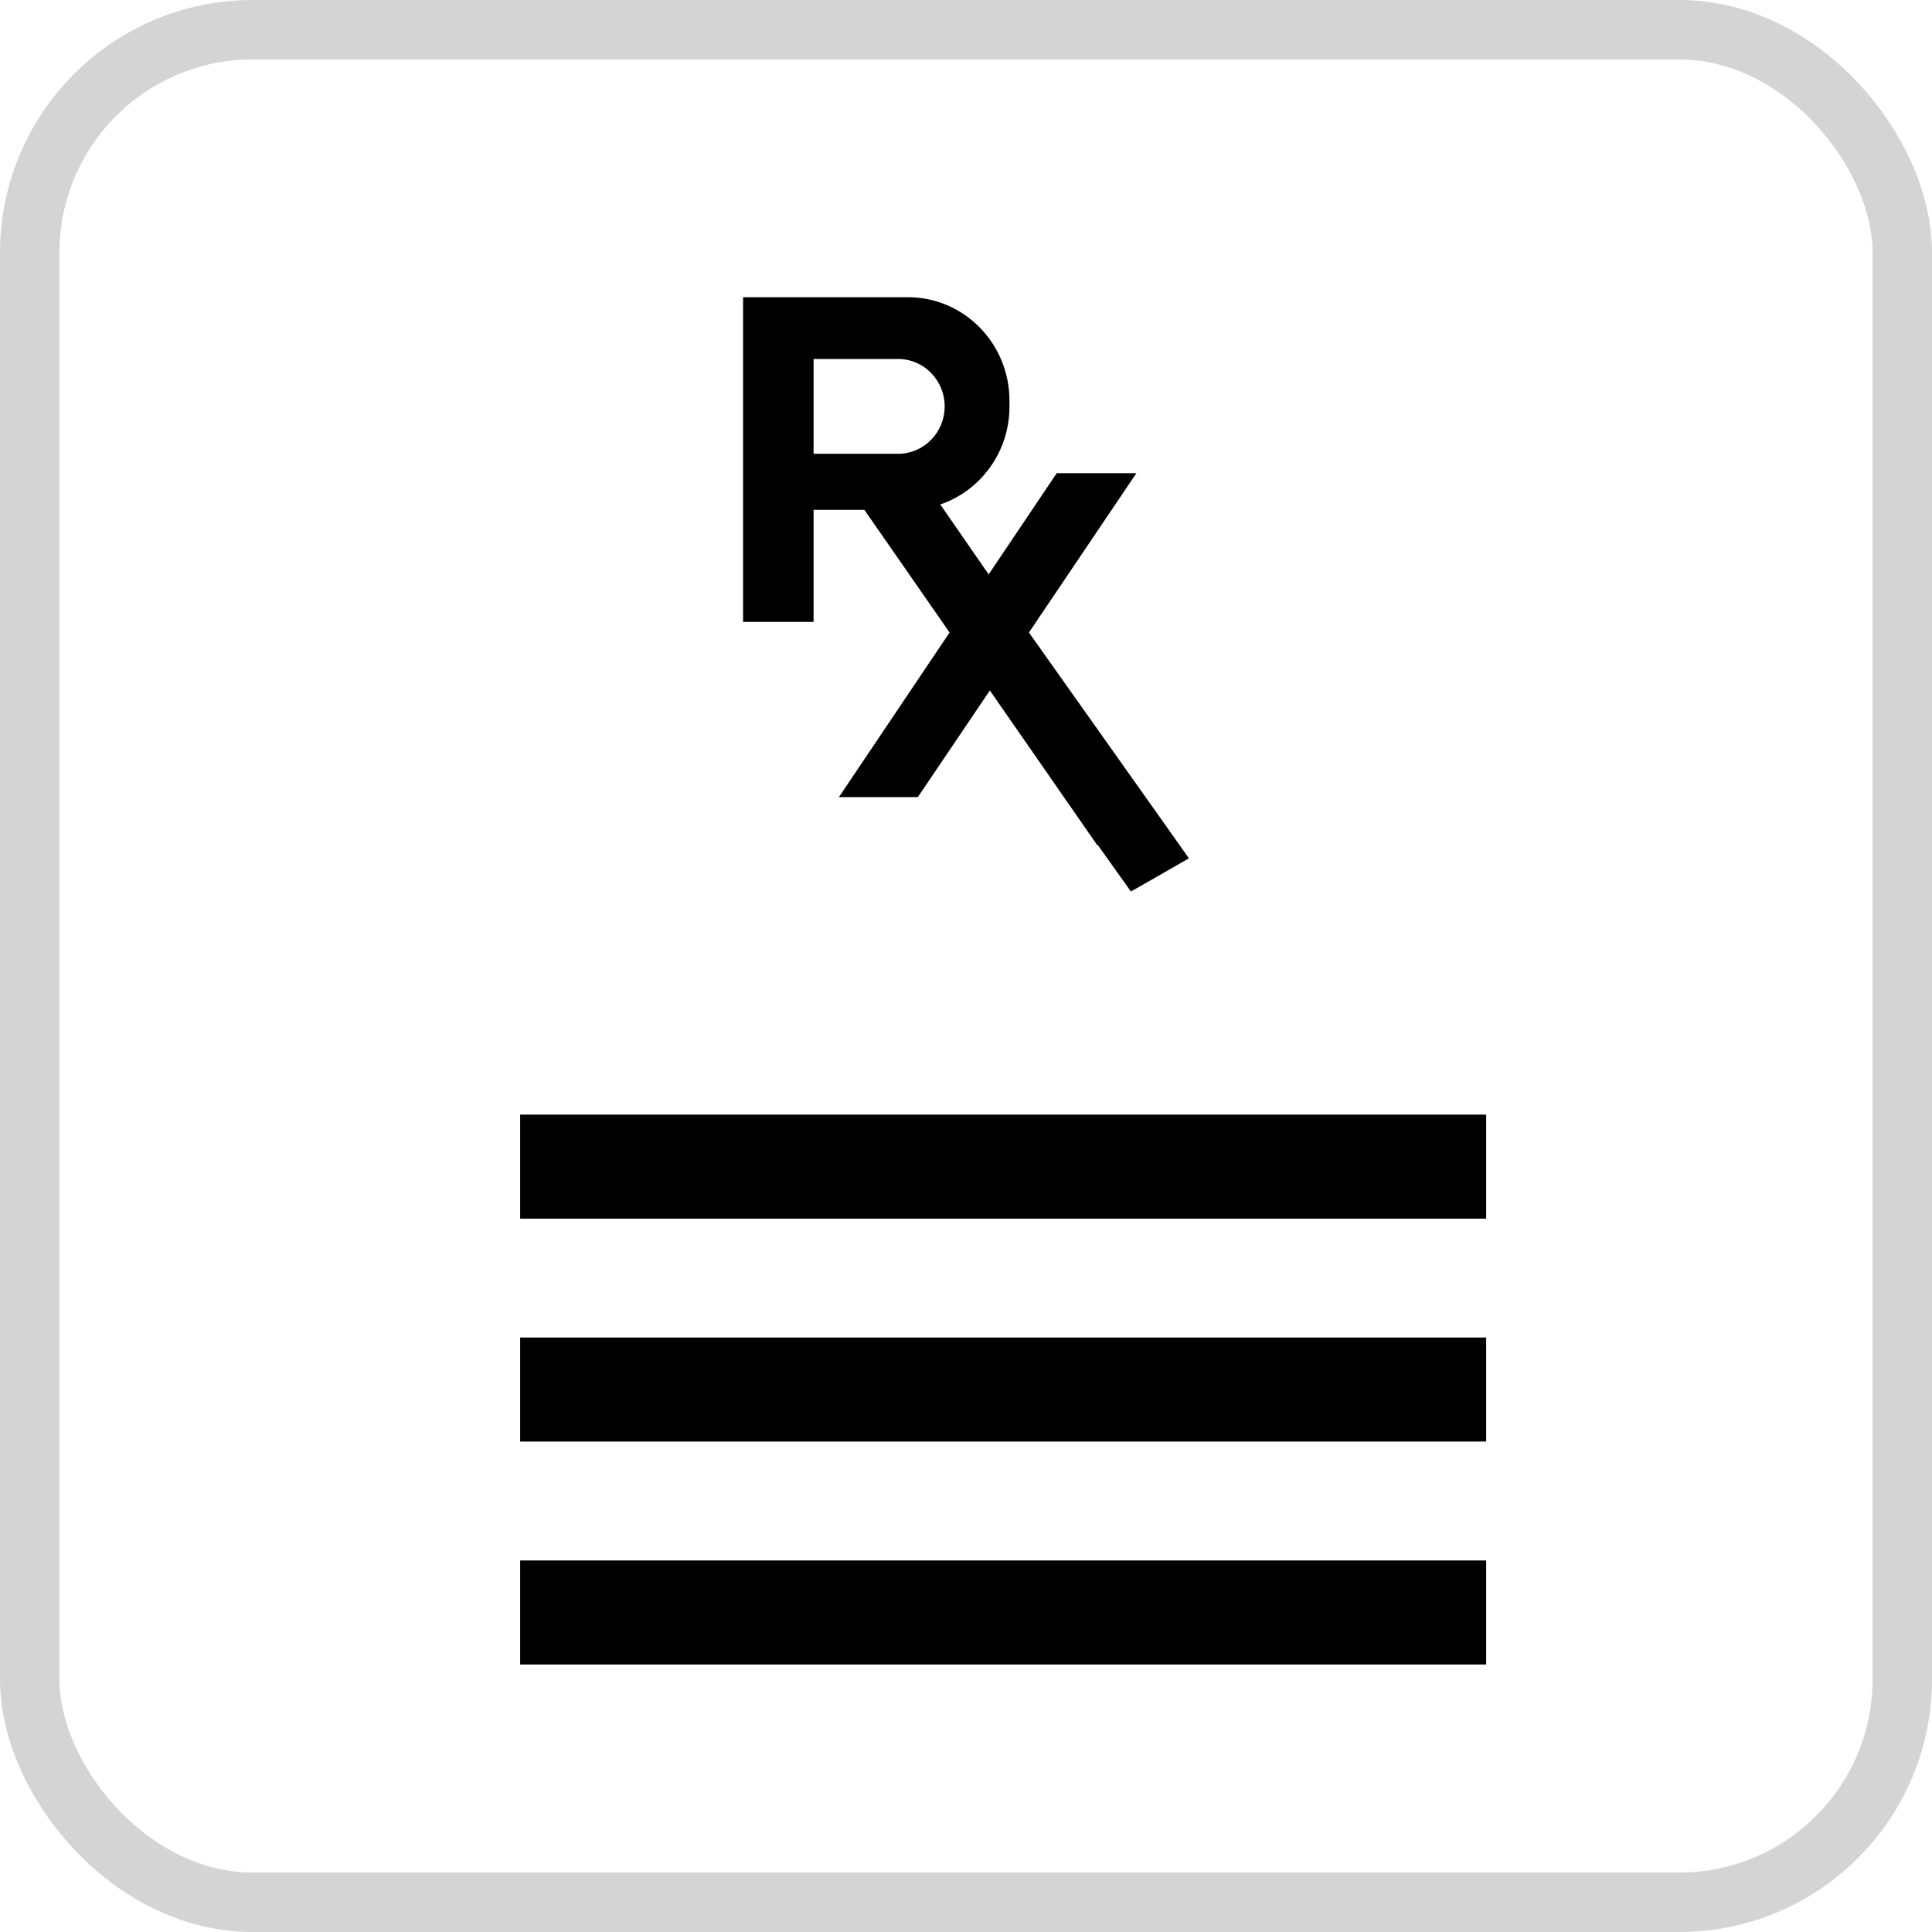
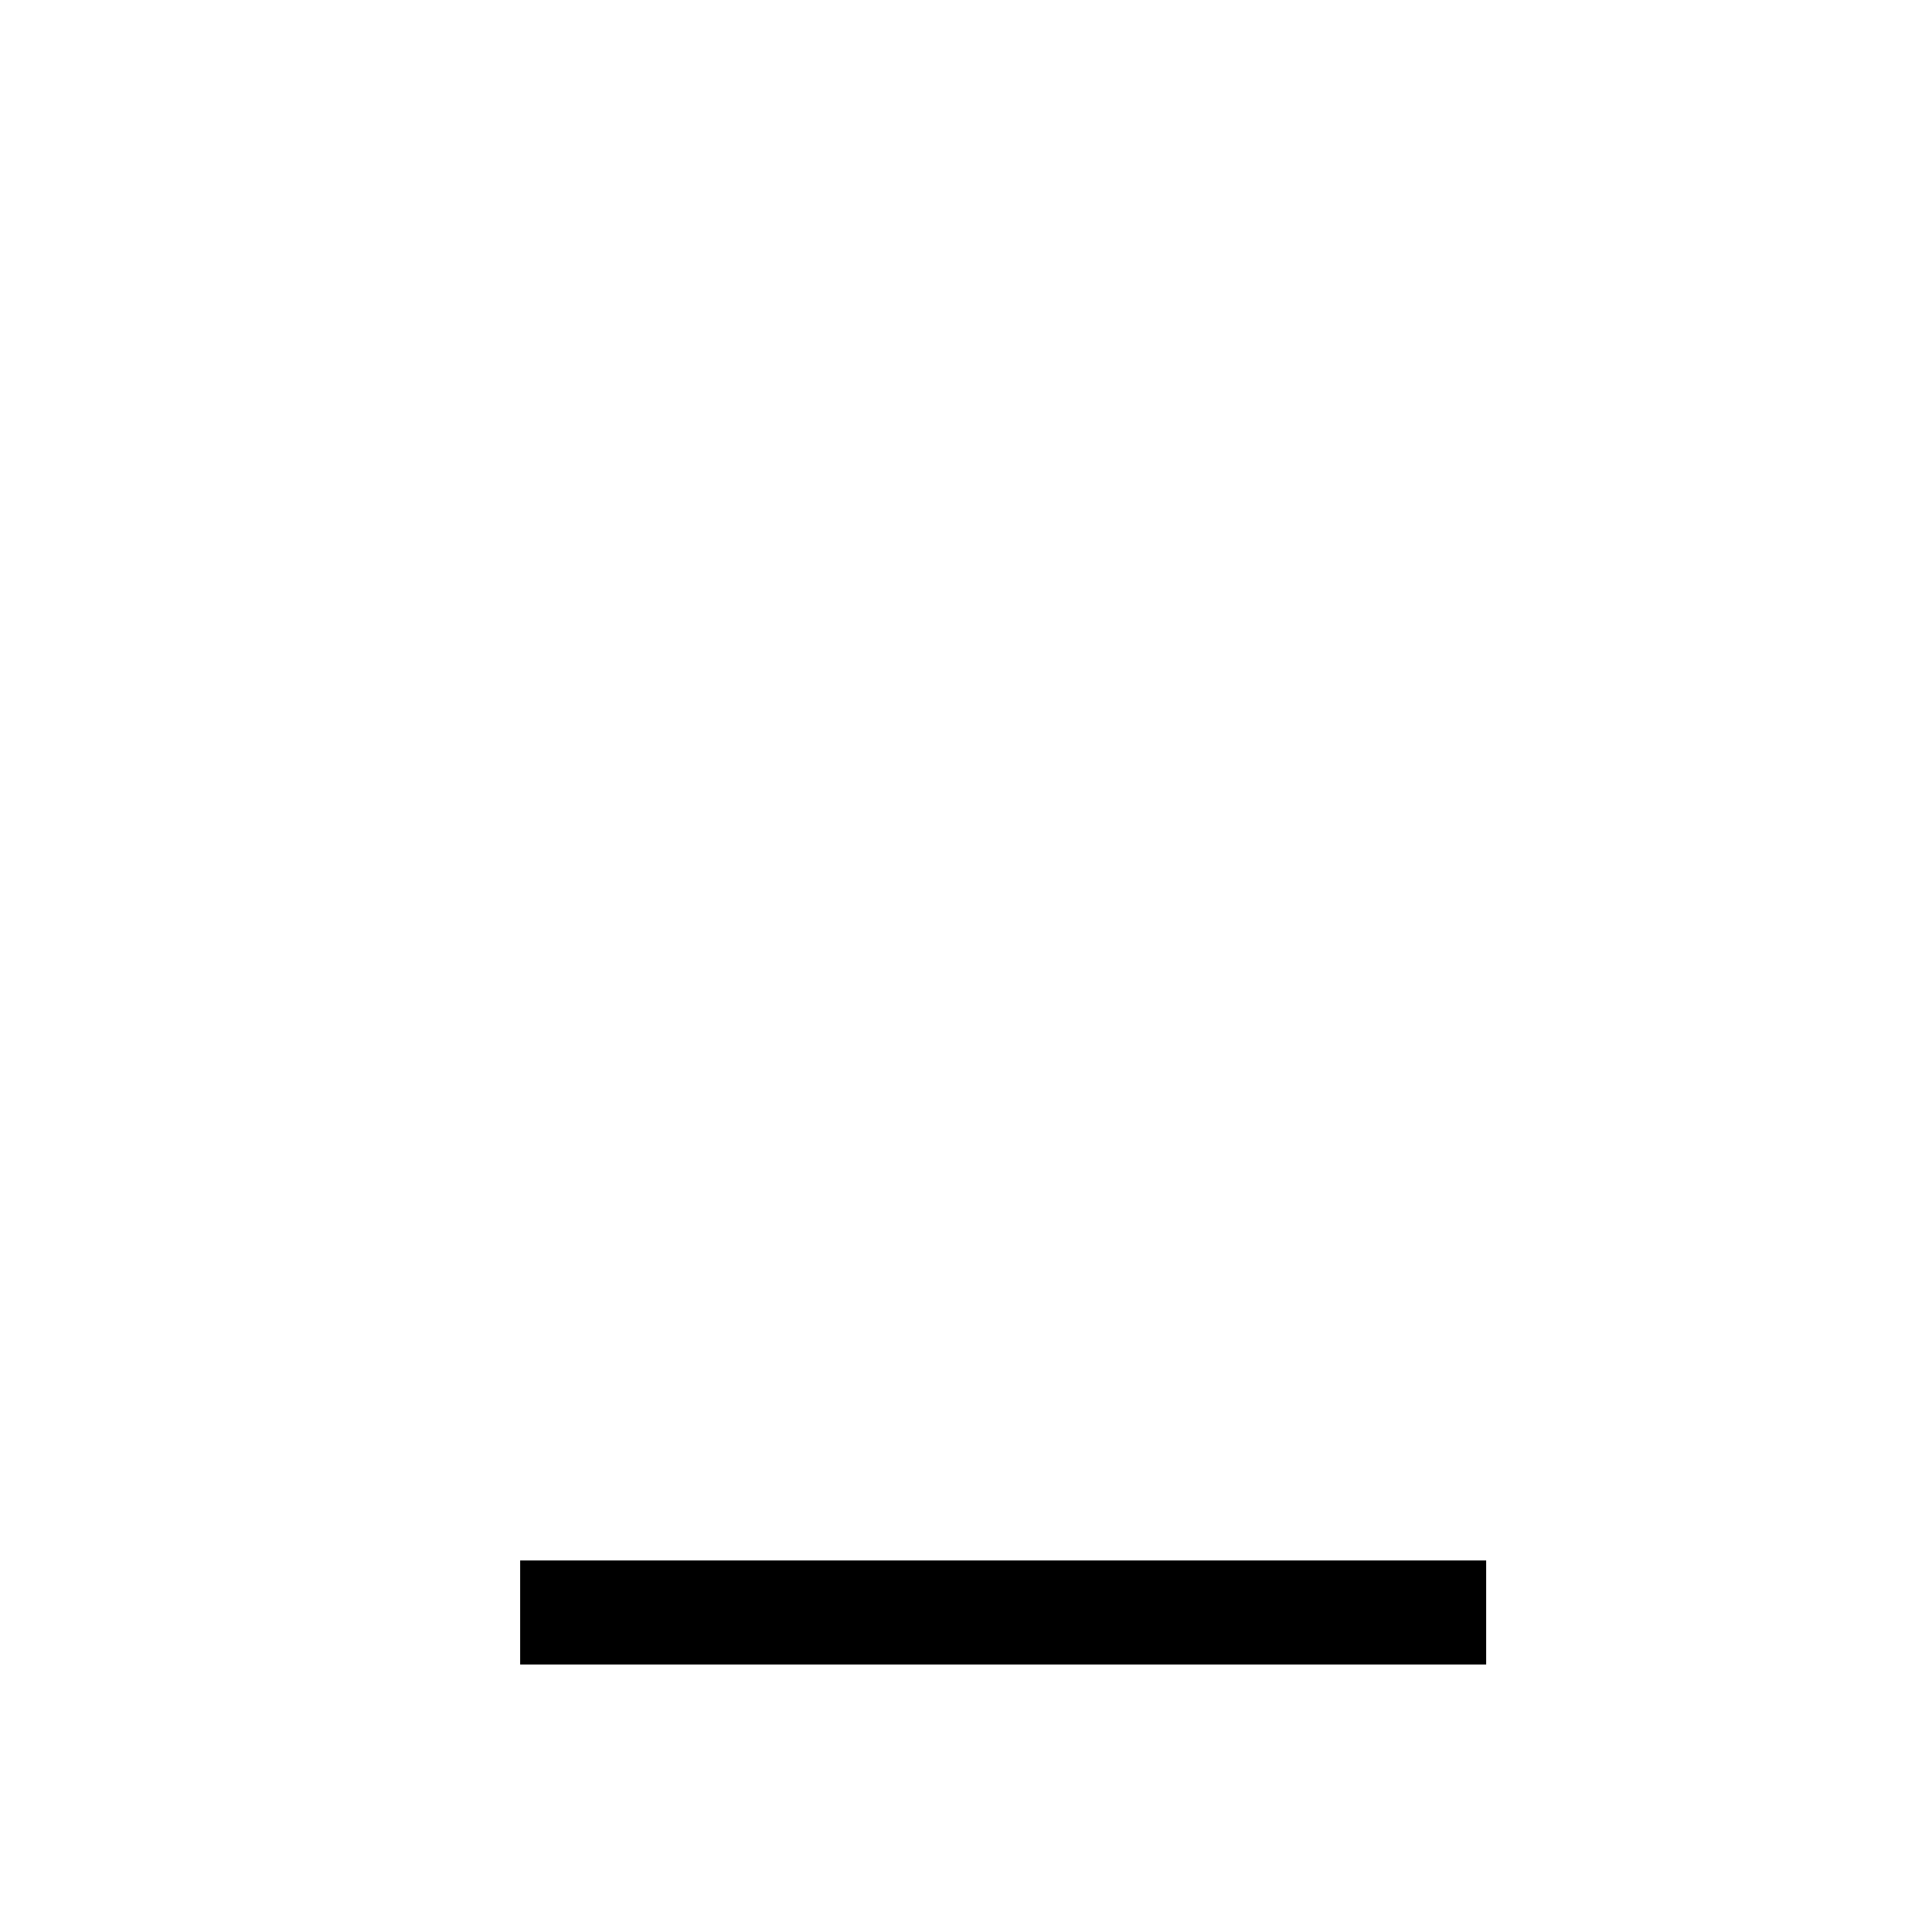
<svg xmlns="http://www.w3.org/2000/svg" width="26px" height="26px" viewBox="0 0 26 26" version="1.1">
  <title>Rx</title>
  <g id="Rx" stroke="none" stroke-width="1" fill="none" fill-rule="evenodd">
    <g id="Group">
-       <rect id="Rectangle-Copy-3" stroke="#d4d4d4" stroke-width="0.8" x="0.4" y="0.4" width="25.2" height="25.2" rx="3" />
      <g id="rxPad_filled_new-Copy-2" transform="translate(10, 4)" fill="#000000" fill-rule="nonzero">
-         <path d="M6,7.551 C5.844,7.331 5.727,7.165 5.649,7.055 C5.248,6.49 4.648,5.642 3.847,4.512 L5.293,2.368 L4.221,2.368 L3.305,3.73 L2.654,2.789 C3.19,2.606 3.578,2.094 3.585,1.488 L3.585,1.469 L3.585,1.392 C3.585,0.631 2.986,0.012 2.242,0 L2.22,0 L0,0 L0,4.369 L0.949,4.369 L0.949,2.861 L1.632,2.861 L2.779,4.512 L1.29,6.727 L2.352,6.727 L3.321,5.292 L4.767,7.375 L4.773,7.371 L5.218,7.996 C5.168,8.028 5.428,7.88 6,7.551 Z M2.087,0.831 C2.432,0.831 2.713,1.117 2.713,1.469 C2.713,1.818 2.438,2.101 2.097,2.107 L2.087,2.107 L0.949,2.107 L0.949,0.831 L2.087,0.831 Z" id="Combined-Shape" />
-       </g>
-       <rect id="Rectangle-Copy-2" fill="#000000" x="7" y="18" width="13" height="1.4" />
-       <rect id="Rectangle-Copy-4" fill="#000000" x="7" y="15" width="13" height="1.4" />
+         </g>
      <rect id="Rectangle-Copy" fill="#000000" x="7" y="21" width="13" height="1.4" />
    </g>
  </g>
</svg>